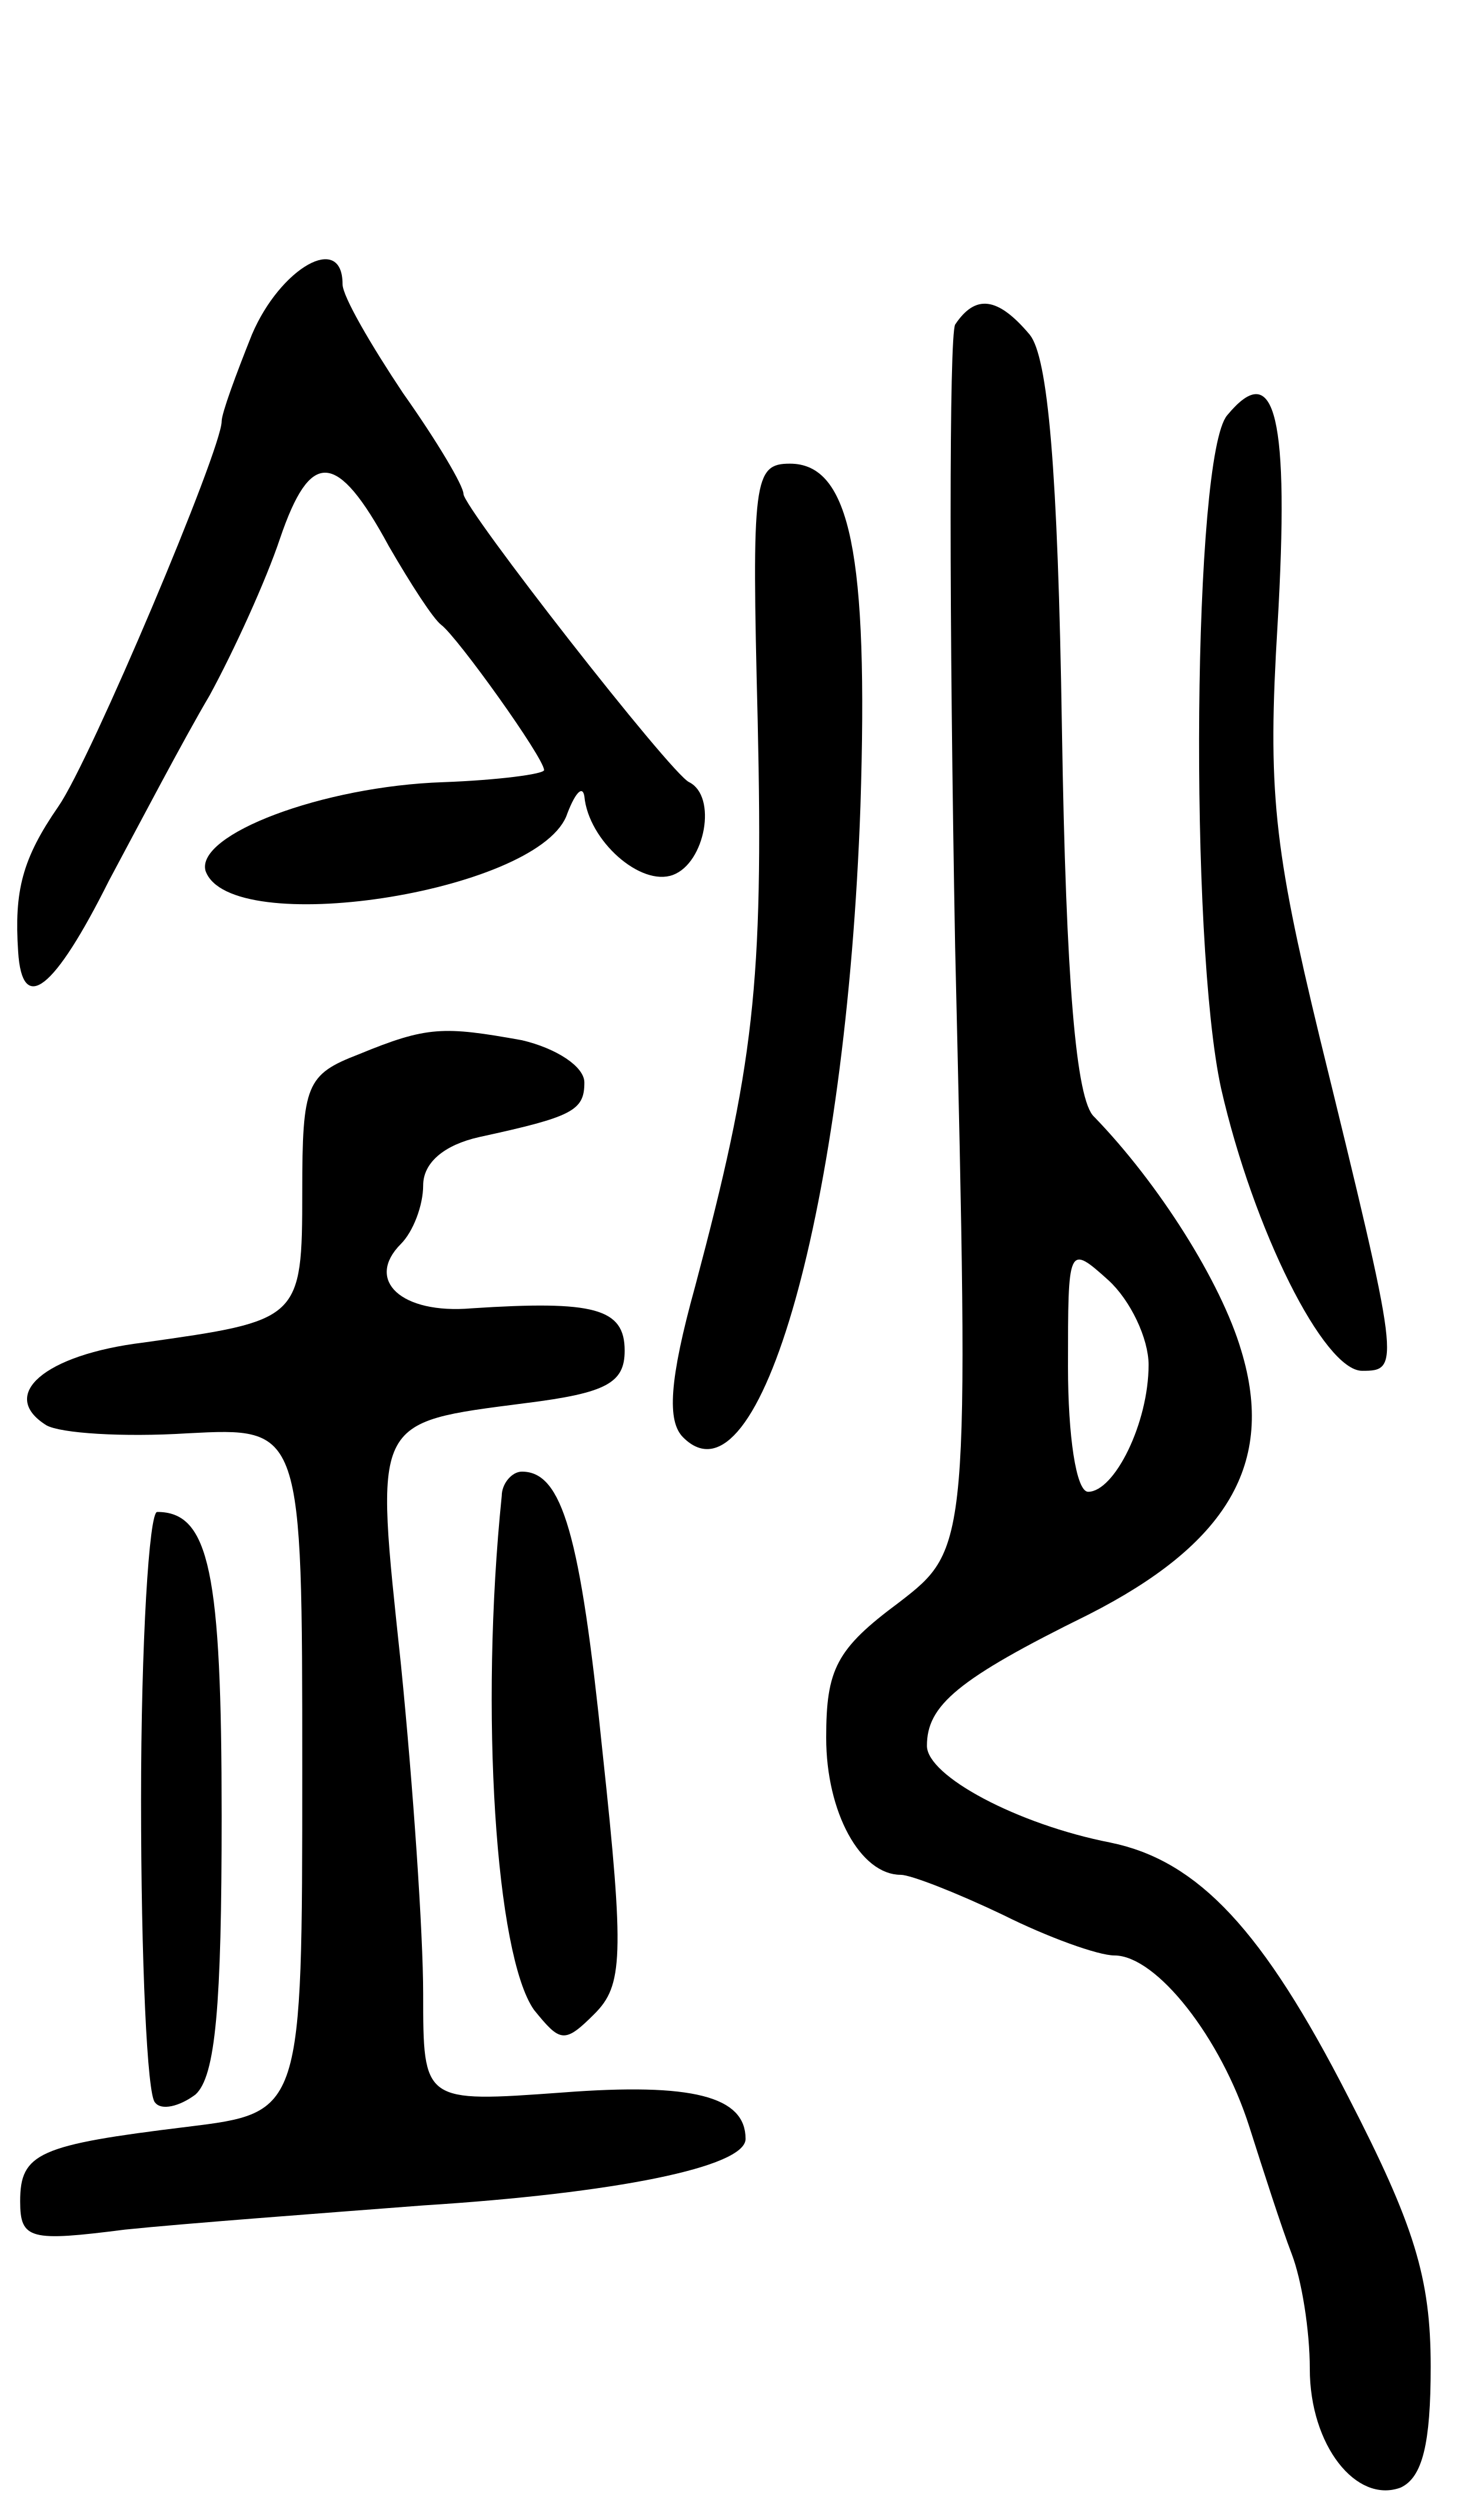
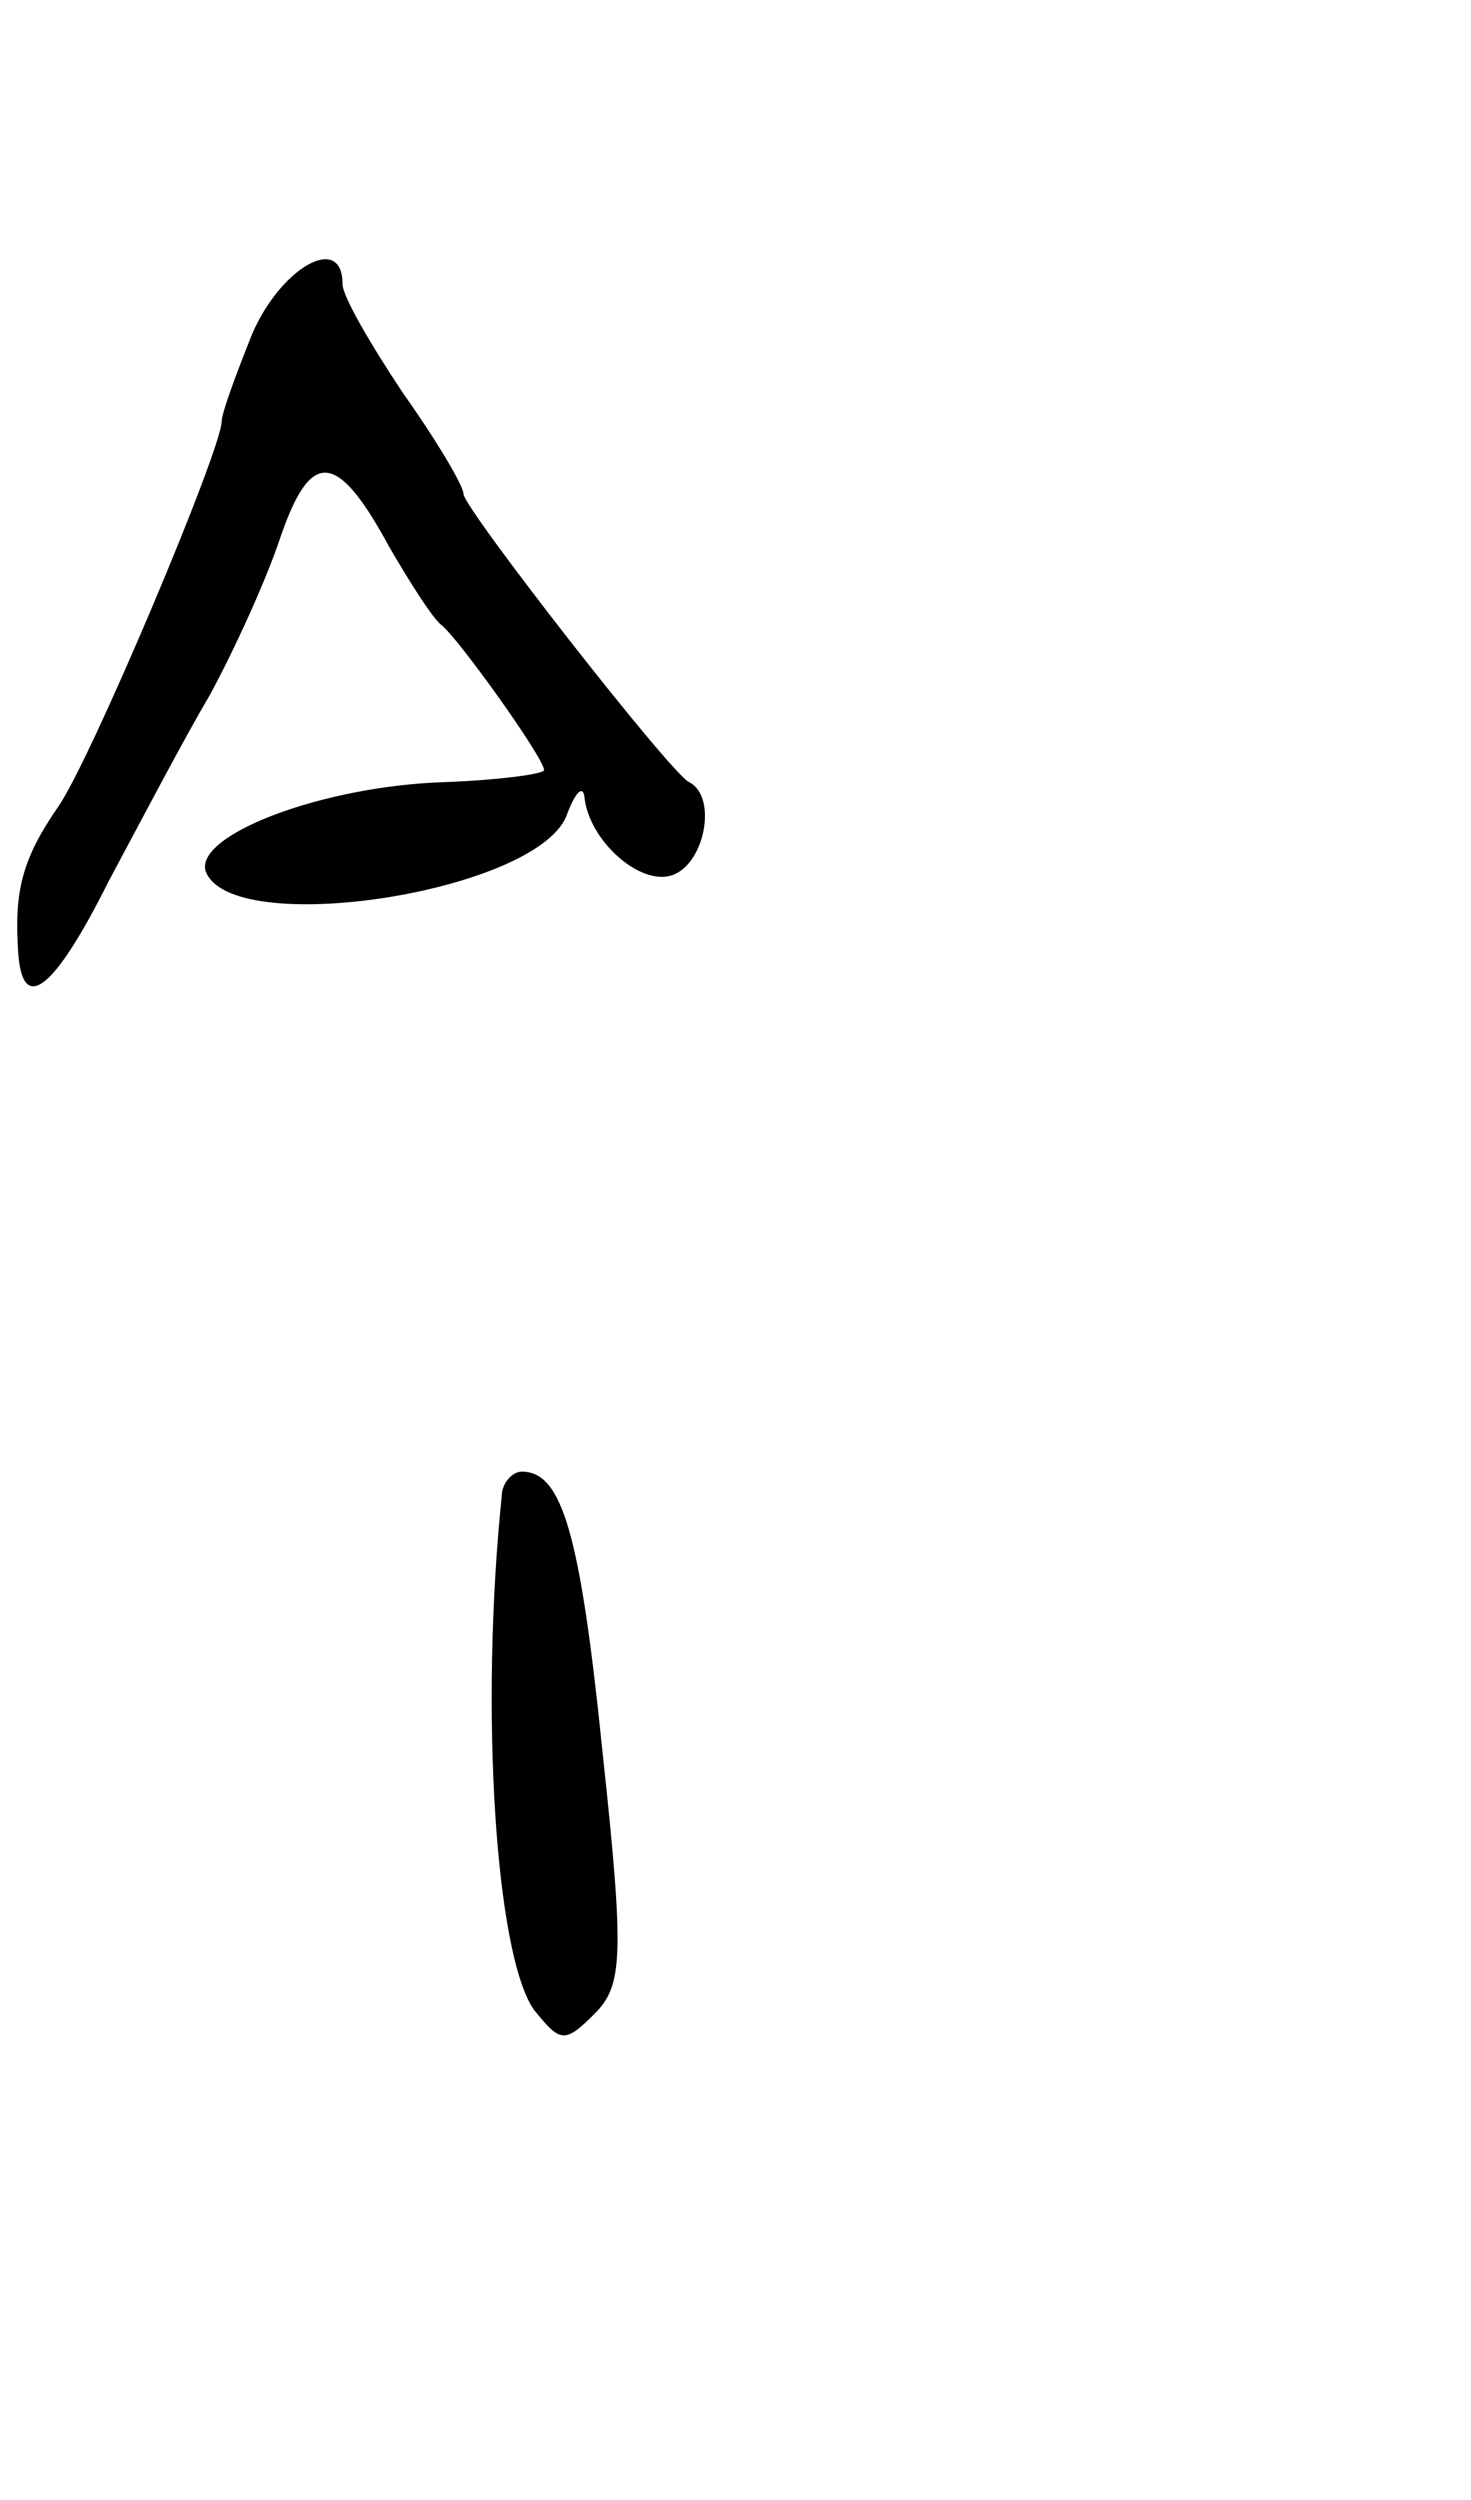
<svg xmlns="http://www.w3.org/2000/svg" version="1.0" width="73" height="124" viewBox="0 0 73 124">
  <g transform="translate(0,124) scale(0.1,-0.1)">
    <path d="M125 1074 c-8 -20 -15 -39 -15 -43 0 -14 -65 -168 -81 -191 -18 -26 -22 -42 -20 -72 2 -32 18 -19 45 35 15 28 37 70 50 92 12 22 28 57 35 78 15 44 28 44 54 -4 11 -19 22 -36 26 -39 8 -6 51 -66 51 -72 0 -2 -23 -5 -50 -6 -60 -2 -123 -26 -118 -44 12 -34 163 -11 179 27 4 11 8 16 9 10 2 -22 28 -45 44 -39 16 6 22 39 8 46 -9 4 -112 136 -112 143 0 4 -13 26 -30 50 -16 24 -30 48 -30 54 0 26 -31 8 -45 -25z" />
-     <path d="M474 1079 c-3 -6 -3 -145 0 -309 7 -298 7 -298 -28 -325 -31 -23 -36 -33 -36 -67 0 -37 17 -68 37 -68 5 0 28 -9 51 -20 22 -11 47 -20 55 -20 21 0 53 -41 67 -85 7 -22 16 -50 21 -63 5 -13 9 -38 9 -57 0 -38 23 -67 45 -59 11 5 15 22 15 60 0 44 -8 70 -41 134 -42 82 -74 117 -118 126 -46 9 -91 33 -91 48 0 20 15 33 80 65 69 35 93 75 76 131 -10 34 -41 83 -73 116 -9 8 -14 67 -16 192 -2 130 -7 185 -16 196 -16 19 -27 20 -37 5z m96 -516 c0 -29 -17 -63 -30 -63 -6 0 -10 28 -10 62 0 60 0 61 20 43 11 -10 20 -29 20 -42z" />
-     <path d="M609 1034 c-17 -20 -19 -261 -3 -334 16 -70 51 -140 70 -140 19 0 19 2 -21 165 -23 95 -26 123 -21 205 6 103 -1 133 -25 104z" />
-     <path d="M376 883 c3 -132 -2 -172 -31 -281 -13 -47 -14 -67 -6 -75 38 -38 81 115 88 313 4 125 -5 170 -35 170 -18 0 -19 -8 -16 -127z" />
-     <path d="M178 717 c-26 -10 -28 -15 -28 -68 0 -64 -1 -64 -79 -75 -49 -6 -72 -26 -48 -41 7 -4 38 -6 70 -4 57 3 57 3 57 -167 0 -170 0 -170 -57 -177 -74 -9 -83 -13 -83 -37 0 -19 5 -20 52 -14 29 3 96 8 148 12 95 6 160 19 160 33 0 21 -26 28 -91 23 -69 -5 -69 -5 -69 49 0 30 -5 103 -11 163 -13 123 -15 120 62 130 40 5 49 10 49 26 0 21 -15 25 -76 21 -35 -3 -53 14 -35 32 6 6 11 19 11 29 0 11 10 20 28 24 46 10 52 13 52 27 0 8 -14 17 -31 21 -39 7 -47 7 -81 -7z" />
+     <path d="M178 717 z" />
    <path d="M249 498 c-11 -107 -3 -228 16 -255 13 -16 15 -17 30 -2 14 14 15 28 4 130 -11 108 -20 139 -40 139 -5 0 -10 -6 -10 -12z" />
-     <path d="M70 347 c0 -79 3 -147 7 -150 3 -4 12 -2 20 4 10 9 13 44 13 138 0 121 -6 151 -32 151 -4 0 -8 -65 -8 -143z" />
  </g>
</svg>